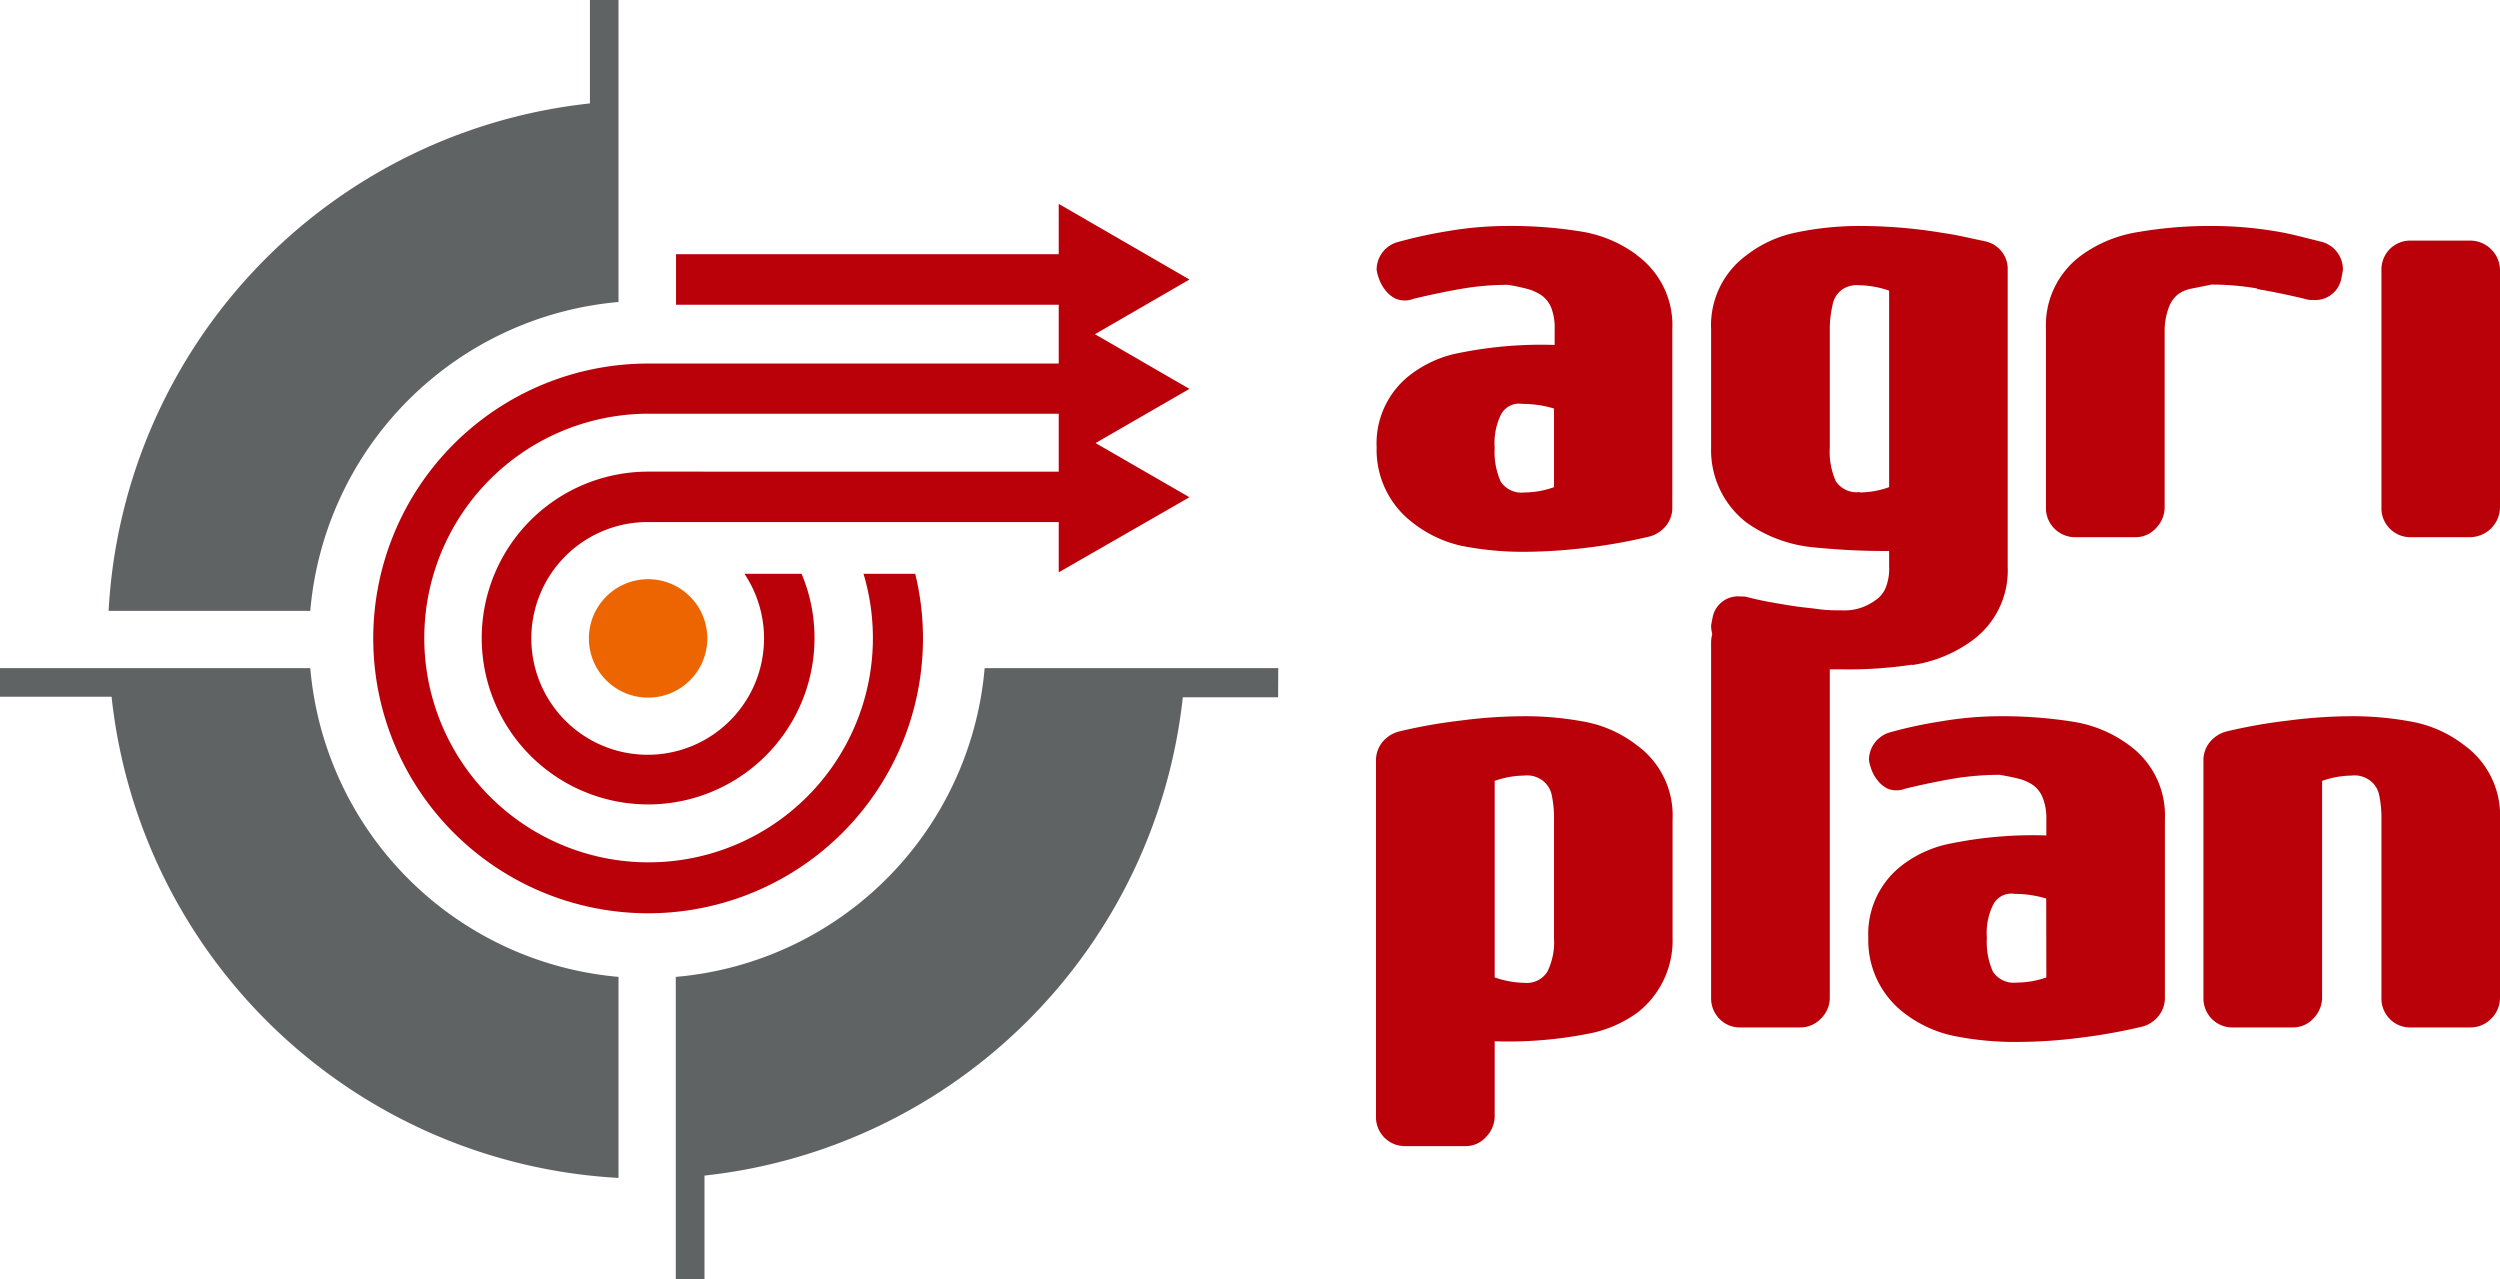
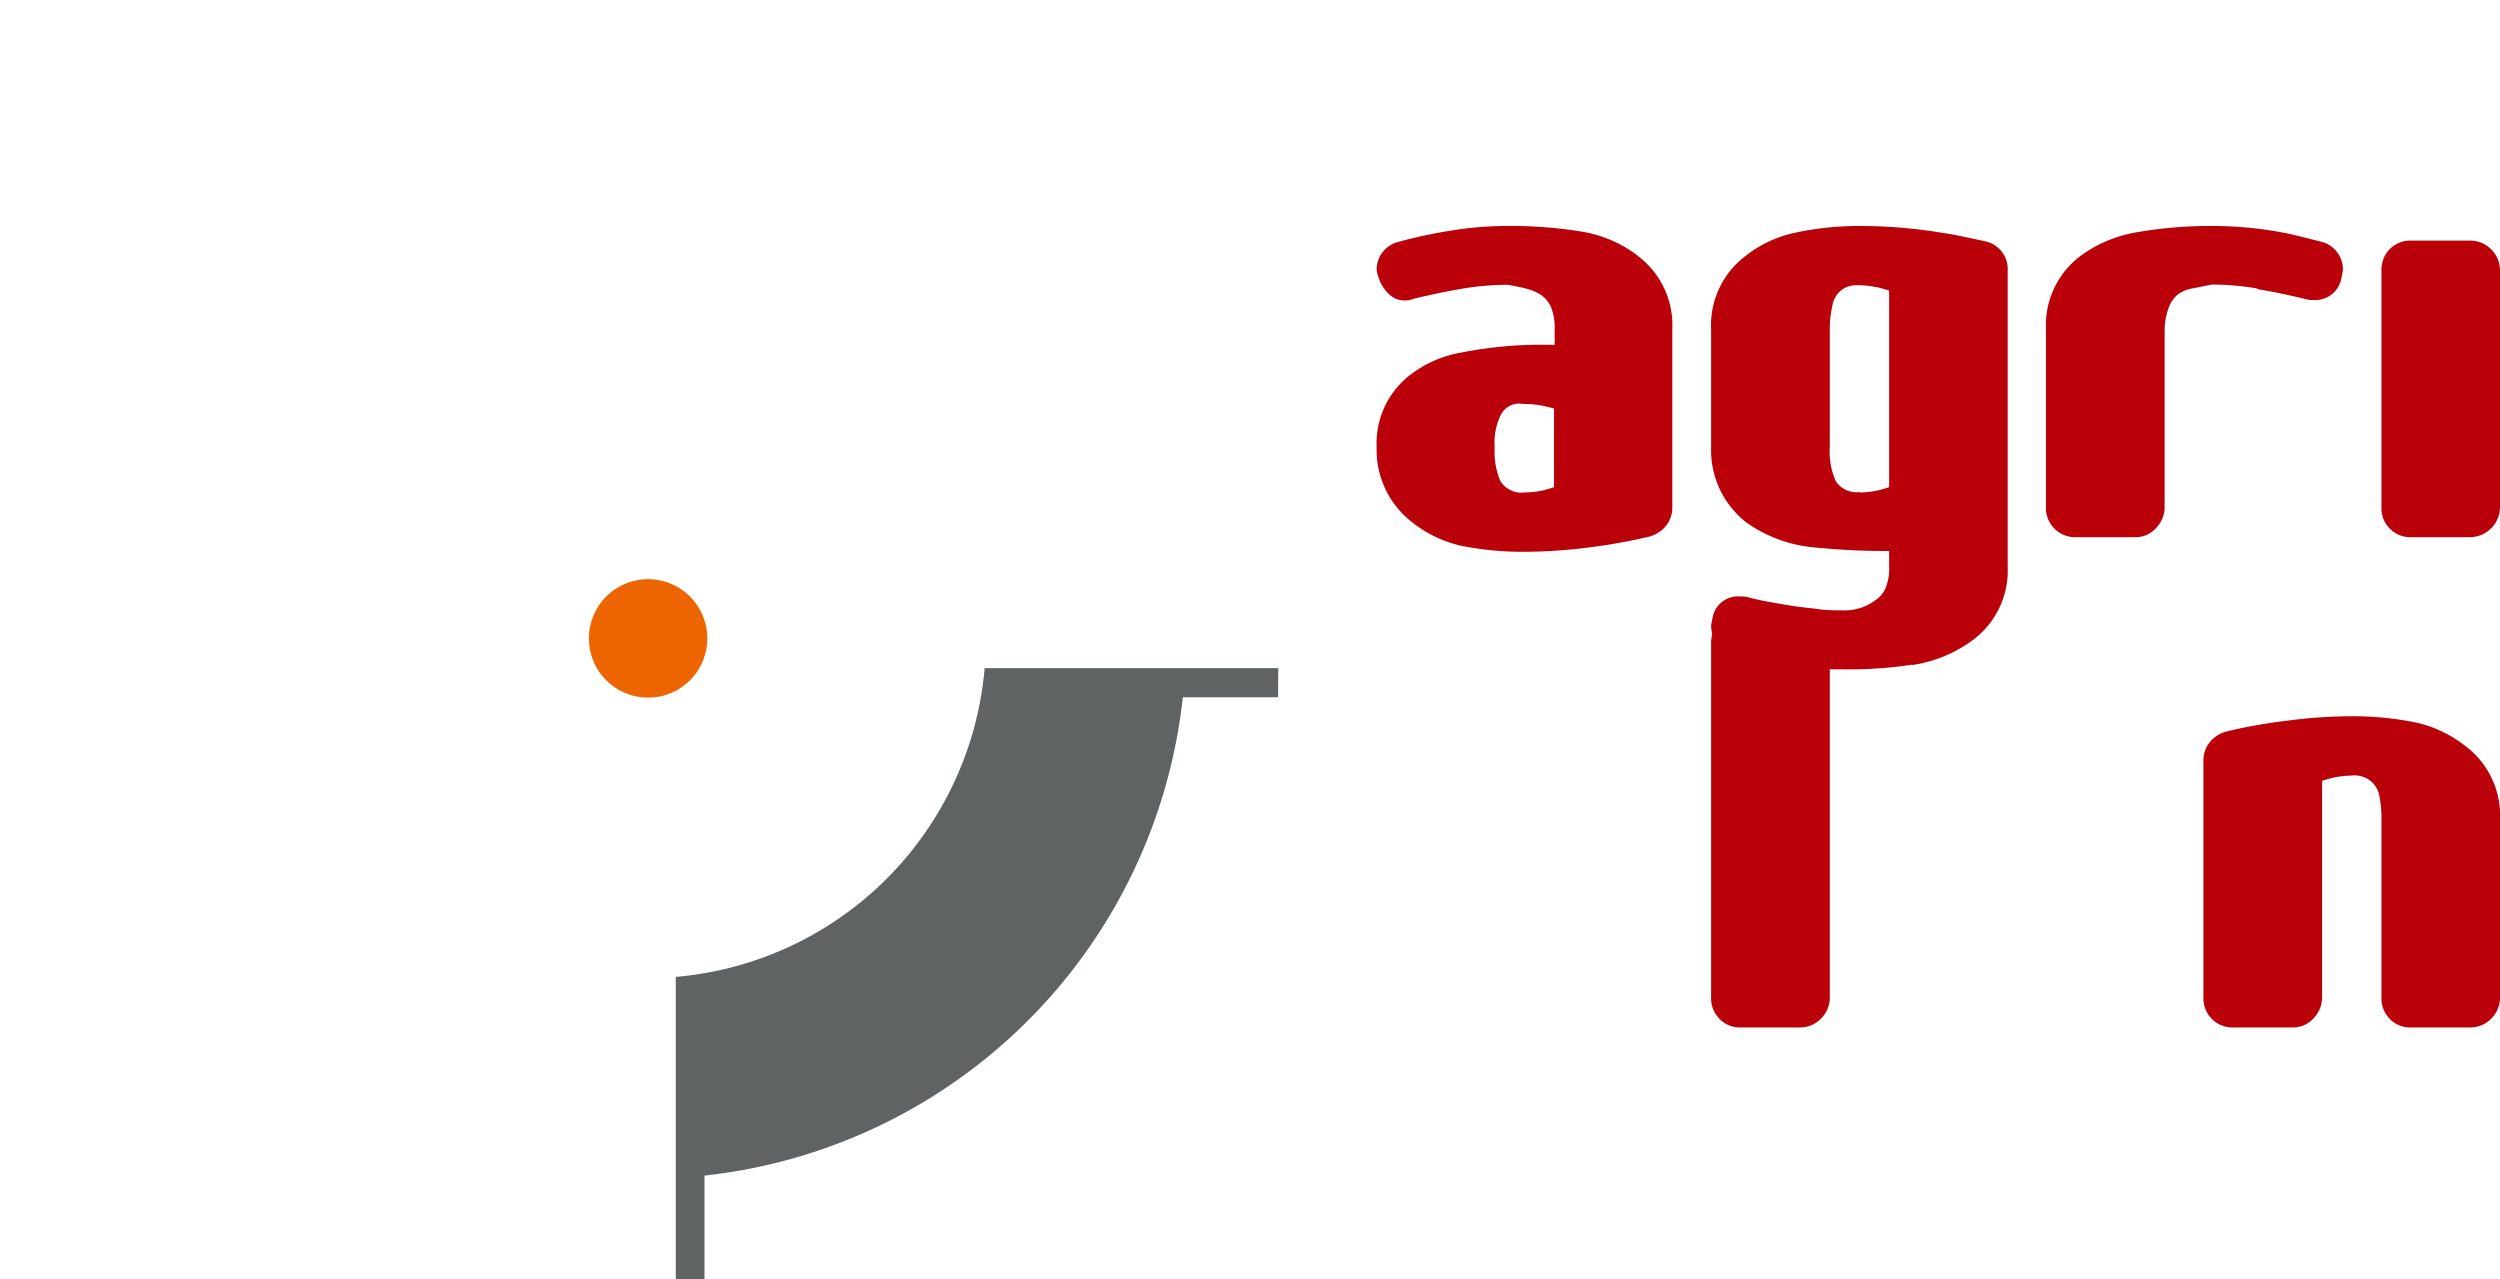
<svg xmlns="http://www.w3.org/2000/svg" viewBox="0 0 193.37 98.93" width="193.37" height="98.93">
  <defs>
    <style>.cls-1{fill:#606364;}.cls-2{fill:#ec6500;}.cls-3{fill:#ba0009;}</style>
  </defs>
  <g id="Vrstva_2" data-name="Vrstva 2">
    <g id="Vrstva_1-2" data-name="Vrstva 1">
-       <path class="cls-1" d="M0,53.89H8.63A41.73,41.73,0,0,0,47.84,91.11V75.56A26.23,26.23,0,0,1,24,51.68H0Z" />
-       <path class="cls-1" d="M45.63,8A41.74,41.74,0,0,0,8.4,47.25H24A26.23,26.23,0,0,1,47.84,23.36V0H45.63Z" />
      <path class="cls-1" d="M98.87,51.68H76.16A26.23,26.23,0,0,1,52.27,75.56V98.93h2.22v-8a41.76,41.76,0,0,0,37-37h7.37Z" />
      <path class="cls-2" d="M54.71,49.38a4.58,4.58,0,1,1-4.58-4.58,4.58,4.58,0,0,1,4.58,4.58" />
-       <path class="cls-3" d="M84.69,25.85,92,21.62,81.89,15.77v3.89H52.29v3.91h29.6v4.55H50.13A21.26,21.26,0,1,0,71.39,49.38a21,21,0,0,0-.6-5h-4A17.35,17.35,0,1,1,50.13,32H81.89v4.48H50.13A12.87,12.87,0,1,0,63,49.38a12.73,12.73,0,0,0-1-5H57.58a9,9,0,1,1-7.45-4H81.89v3.89L92,38.46l-7.26-4.19L92,30.08Z" />
      <path class="cls-3" d="M126.63,19.74a9.78,9.78,0,0,0-4.26-1.82,33.79,33.79,0,0,0-5.93-.44,27.06,27.06,0,0,0-4.35.38,35.65,35.65,0,0,0-4,.87,2.21,2.21,0,0,0-1.61,2.14,3,3,0,0,0,.15.6,3.12,3.12,0,0,0,.48.92,2.26,2.26,0,0,0,.86.72,1.86,1.86,0,0,0,1.37,0q2-.48,3.75-.78a21.27,21.27,0,0,1,3.52-.3,14.45,14.45,0,0,1,1.46.3,3.64,3.64,0,0,1,1.16.51,2.19,2.19,0,0,1,.75.95,4.22,4.22,0,0,1,.27,1.64v1.25a31.89,31.89,0,0,0-7.28.6,8.89,8.89,0,0,0-3.75,1.61,6.68,6.68,0,0,0-2.74,5.72,7.06,7.06,0,0,0,2.74,5.78A9.42,9.42,0,0,0,113,42.21a24.44,24.44,0,0,0,5.09.47,40.4,40.4,0,0,0,4.68-.32,42.39,42.39,0,0,0,4.85-.87,2.49,2.49,0,0,0,1.25-.83,2.23,2.23,0,0,0,.48-1.43V25.46a6.69,6.69,0,0,0-2.74-5.72M120.2,37.68a6.82,6.82,0,0,1-2.27.41,1.93,1.93,0,0,1-1.85-.83,5.61,5.61,0,0,1-.47-2.62,5,5,0,0,1,.47-2.54,1.58,1.58,0,0,1,1.67-.86,8.45,8.45,0,0,1,2.45.36Z" />
      <path class="cls-3" d="M147.91,51.44a10.46,10.46,0,0,0,4.64-1.9,6.7,6.7,0,0,0,2.74-5.72V20.93a2.19,2.19,0,0,0-1.72-2.26l-1.67-.36c-.56-.12-1.11-.22-1.67-.3a38.61,38.61,0,0,0-6.14-.53,23.8,23.8,0,0,0-5.15.5,9.3,9.3,0,0,0-3.85,1.76,6.72,6.72,0,0,0-2.74,5.72v9.18a7.09,7.09,0,0,0,2.74,5.78,10.7,10.7,0,0,0,5.13,1.91c.67.07,1.51.14,2.5.2s2.13.09,3.4.09v1.2a3.9,3.9,0,0,1-.3,1.72,2.17,2.17,0,0,1-.78.9,4,4,0,0,1-2.56.77c-.55,0-1.15,0-1.79-.09s-1.28-.14-1.93-.24-1.29-.21-1.91-.32-1.16-.24-1.64-.36a1.49,1.49,0,0,0-.54-.06,2,2,0,0,0-2.2,1.61c-.08.39-.12.61-.12.65a2.6,2.6,0,0,0,.09.64,2.6,2.6,0,0,0-.09.64V77.15a2.27,2.27,0,0,0,.66,1.67,2.16,2.16,0,0,0,1.61.65h4.58a2.2,2.2,0,0,0,1.64-.68,2.25,2.25,0,0,0,.69-1.64V51.77l.83,0a32.78,32.78,0,0,0,5.55-.36m-4.06-13.35a1.94,1.94,0,0,1-1.85-.83,5.61,5.61,0,0,1-.47-2.62V25.46a8.14,8.14,0,0,1,.21-1.85,1.87,1.87,0,0,1,.8-1.25,2,2,0,0,1,1.19-.3,7.53,7.53,0,0,1,2.39.42v15.2a6.82,6.82,0,0,1-2.27.41" />
      <path class="cls-3" d="M174.6,22.36c1.19.2,2.45.46,3.76.78a1.42,1.42,0,0,0,.53.06,2.05,2.05,0,0,0,2.21-1.67q.12-.6.12-.66a2.22,2.22,0,0,0-1.55-2.14L178,18.31c-.48-.12-.91-.22-1.31-.3a29.59,29.59,0,0,0-5.48-.53,32.51,32.51,0,0,0-5.84.47A10.12,10.12,0,0,0,161,19.74a6.7,6.7,0,0,0-2.75,5.72V39.23a2.23,2.23,0,0,0,.66,1.66,2.25,2.25,0,0,0,1.67.66h4.59a2.11,2.11,0,0,0,1.61-.72,2.32,2.32,0,0,0,.65-1.6V25.46a5.16,5.16,0,0,1,.33-1.7,2.35,2.35,0,0,1,.71-1,2.65,2.65,0,0,1,1.11-.45l1.49-.3a21.15,21.15,0,0,1,3.51.3" />
      <path class="cls-3" d="M192.69,19.29a2.28,2.28,0,0,0-1.64-.68h-4.59a2.23,2.23,0,0,0-1.61.65,2.26,2.26,0,0,0-.65,1.67v18.3a2.22,2.22,0,0,0,.65,1.66,2.2,2.2,0,0,0,1.61.66h4.59a2.34,2.34,0,0,0,2.32-2.32V20.93a2.28,2.28,0,0,0-.68-1.64" />
-       <path class="cls-3" d="M126.63,57.66a9.44,9.44,0,0,0-3.84-1.79,24.61,24.61,0,0,0-5.1-.47,38.48,38.48,0,0,0-4.68.33,40.75,40.75,0,0,0-4.85.86,2.49,2.49,0,0,0-1.25.83,2.23,2.23,0,0,0-.48,1.43V86.33a2.24,2.24,0,0,0,2.32,2.32h4.59a2.09,2.09,0,0,0,1.61-.72,2.29,2.29,0,0,0,.66-1.6V80.54a32,32,0,0,0,7.27-.59,9.45,9.45,0,0,0,3.75-1.61,7.06,7.06,0,0,0,2.74-5.78V63.38a6.69,6.69,0,0,0-2.74-5.72m-6.43,14.9a5.19,5.19,0,0,1-.51,2.59,1.87,1.87,0,0,1-1.76.87,7.27,7.27,0,0,1-2.32-.42V60.4a7,7,0,0,1,2.26-.41,2,2,0,0,1,1.31.29,1.86,1.86,0,0,1,.84,1.2,8.5,8.5,0,0,1,.18,1.9Z" />
-       <path class="cls-3" d="M164.71,57.66a9.78,9.78,0,0,0-4.26-1.82,34.79,34.79,0,0,0-5.93-.44,27.15,27.15,0,0,0-4.35.39,33.78,33.78,0,0,0-4,.86,2.23,2.23,0,0,0-1.61,2.14,3,3,0,0,0,.15.6,2.8,2.8,0,0,0,.48.92A2.26,2.26,0,0,0,146,61a1.86,1.86,0,0,0,1.37,0q2-.48,3.75-.78a22.38,22.38,0,0,1,3.52-.29c.52.08,1,.18,1.46.29a3.64,3.64,0,0,1,1.16.51,2.19,2.19,0,0,1,.75,1,4.22,4.22,0,0,1,.27,1.64v1.25a31.89,31.89,0,0,0-7.28.6,9,9,0,0,0-3.75,1.61,6.69,6.69,0,0,0-2.74,5.72,7.06,7.06,0,0,0,2.74,5.78,9.42,9.42,0,0,0,3.85,1.79,23.84,23.84,0,0,0,5.09.47,38.29,38.29,0,0,0,4.68-.32,43.39,43.39,0,0,0,4.86-.87,2.39,2.39,0,0,0,1.24-.83,2.21,2.21,0,0,0,.48-1.43V63.38a6.69,6.69,0,0,0-2.74-5.72M158.28,75.6A6.85,6.85,0,0,1,156,76a1.94,1.94,0,0,1-1.85-.84,5.58,5.58,0,0,1-.47-2.62,4.92,4.92,0,0,1,.47-2.53,1.57,1.57,0,0,1,1.67-.87,8.45,8.45,0,0,1,2.45.36Z" />
      <path class="cls-3" d="M190.63,57.66a9.44,9.44,0,0,0-3.84-1.79,24.58,24.58,0,0,0-5.09-.47,38.22,38.22,0,0,0-4.68.33,40.57,40.57,0,0,0-4.86.86,2.49,2.49,0,0,0-1.25.83,2.23,2.23,0,0,0-.48,1.43v18.3a2.27,2.27,0,0,0,.66,1.67,2.23,2.23,0,0,0,1.67.65h4.58a2.12,2.12,0,0,0,1.61-.71,2.33,2.33,0,0,0,.66-1.61V60.4a7,7,0,0,1,2.26-.41,2,2,0,0,1,1.31.29,1.86,1.86,0,0,1,.84,1.2,8.5,8.5,0,0,1,.18,1.9V77.15a2.26,2.26,0,0,0,.65,1.67,2.19,2.19,0,0,0,1.61.65h4.59a2.24,2.24,0,0,0,1.64-.68,2.28,2.28,0,0,0,.68-1.64V63.38a6.69,6.69,0,0,0-2.74-5.72" />
    </g>
  </g>
</svg>